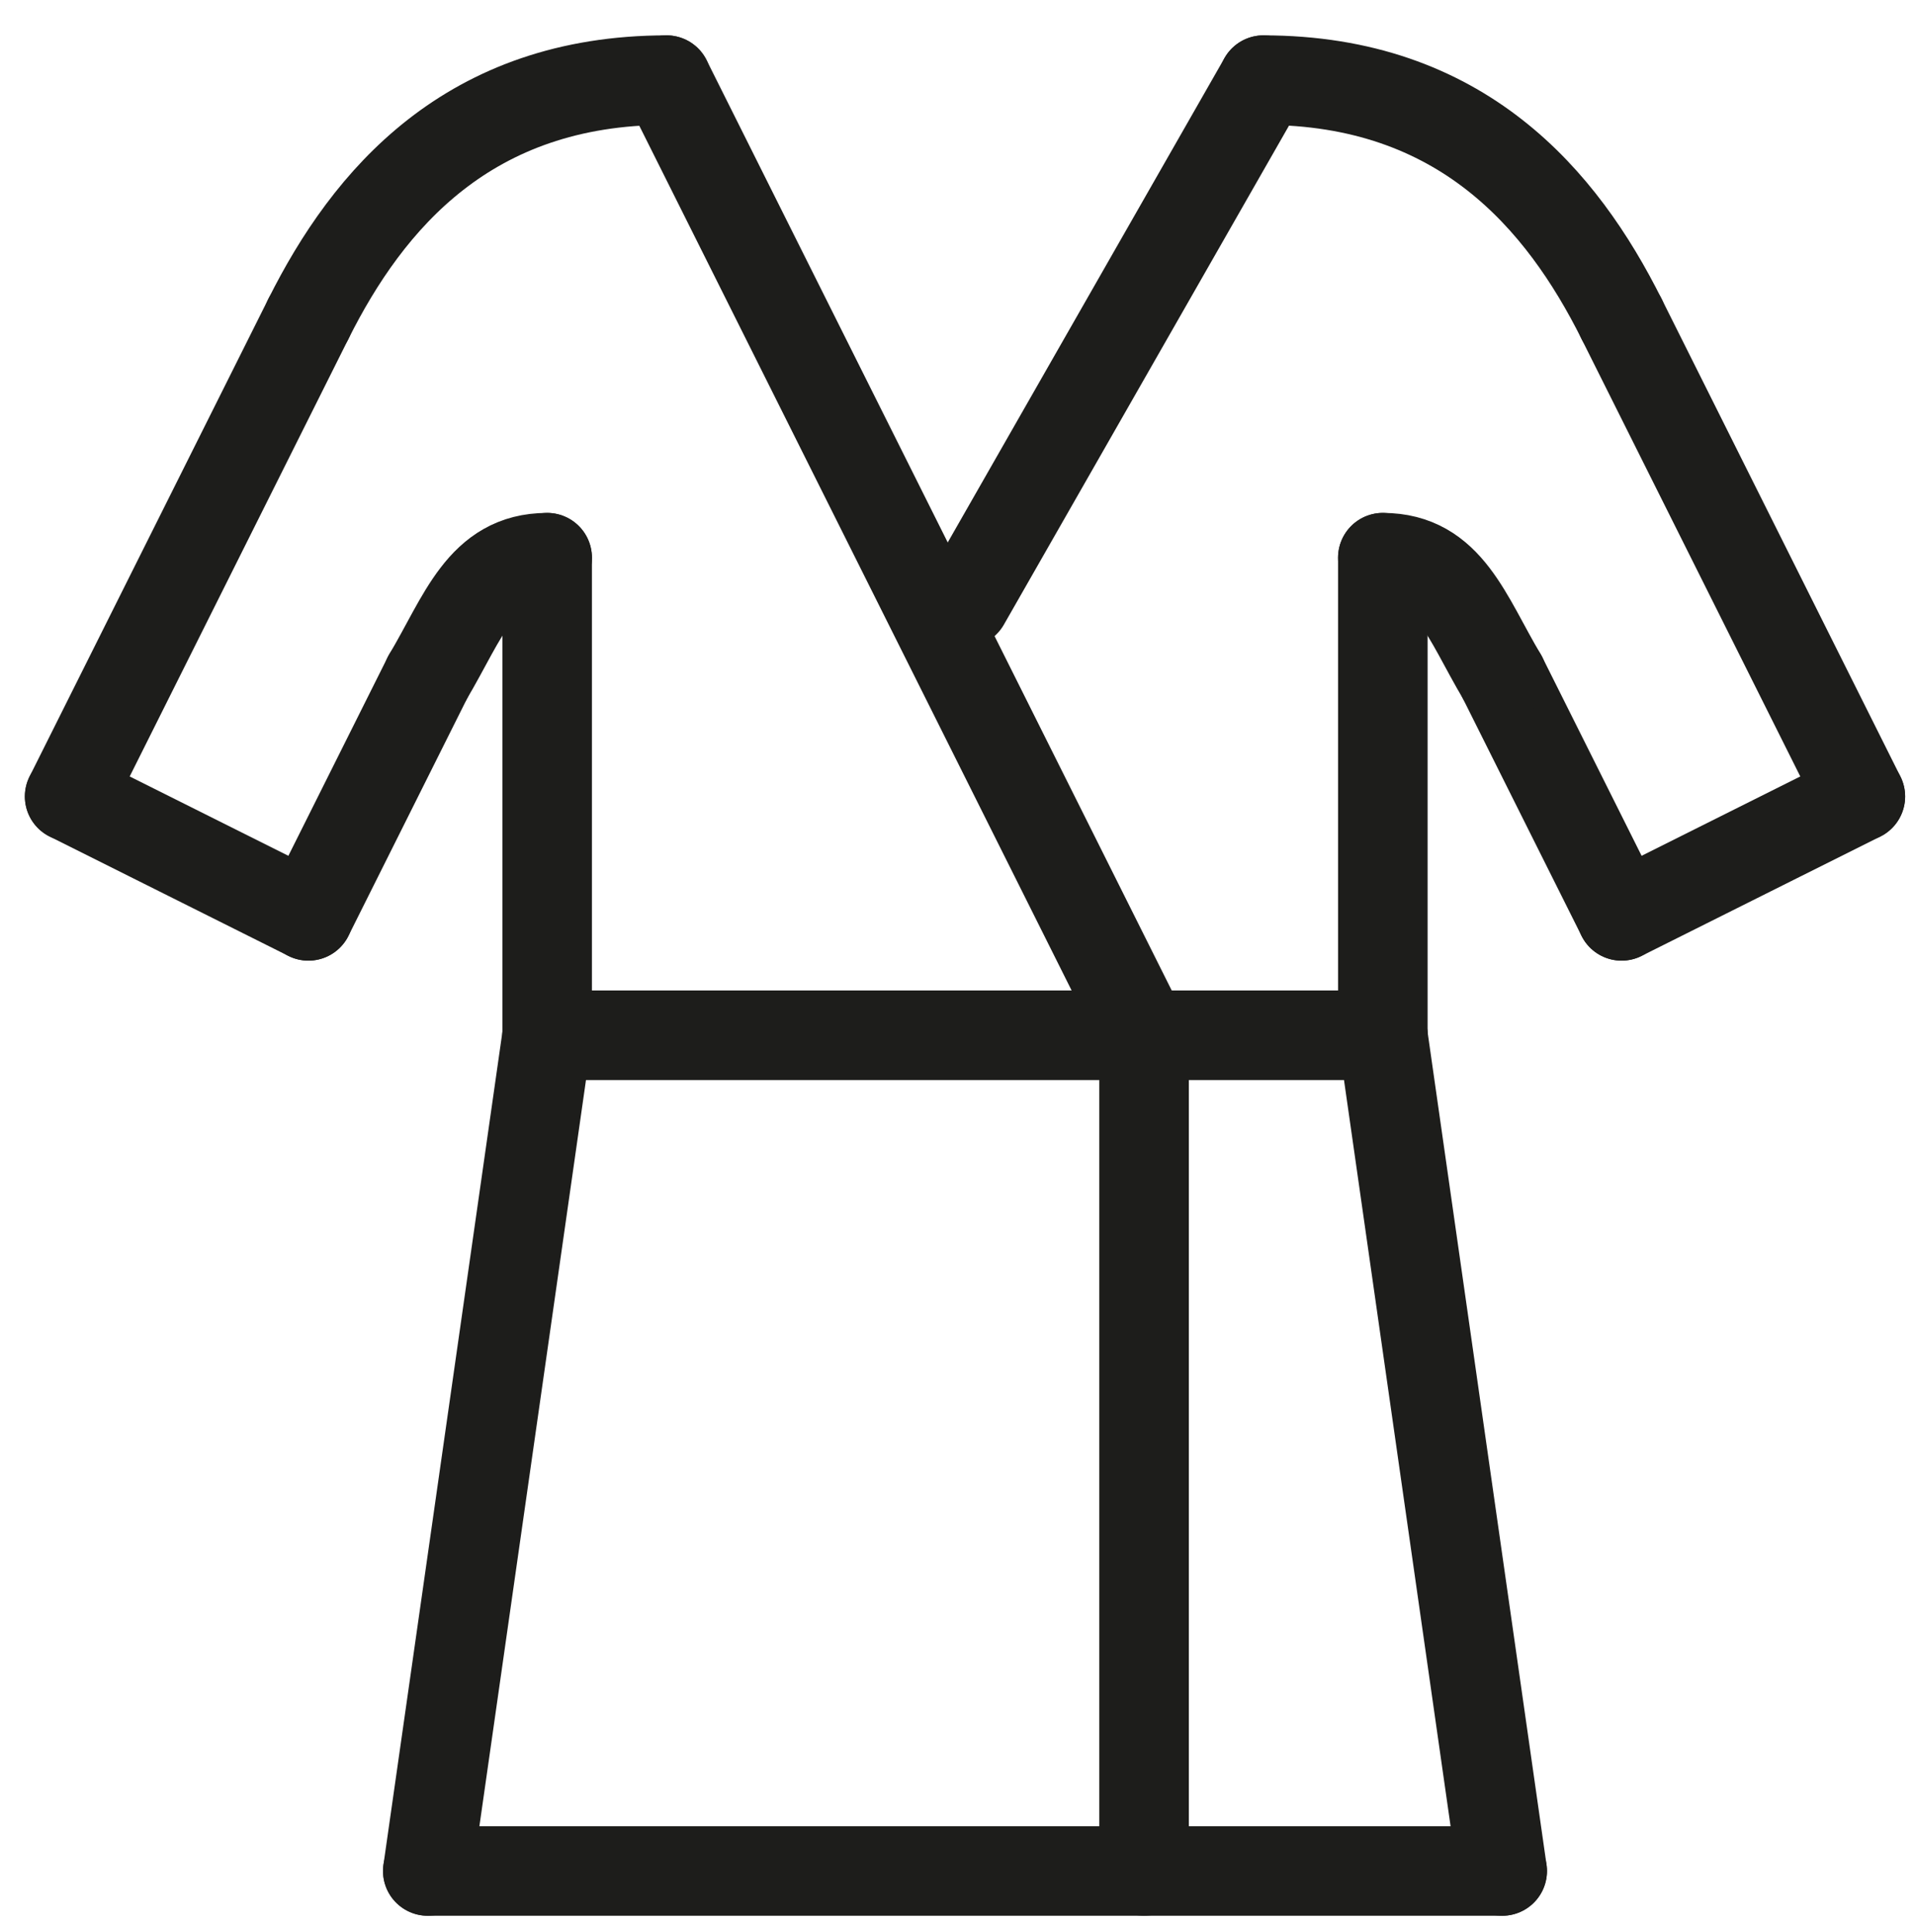
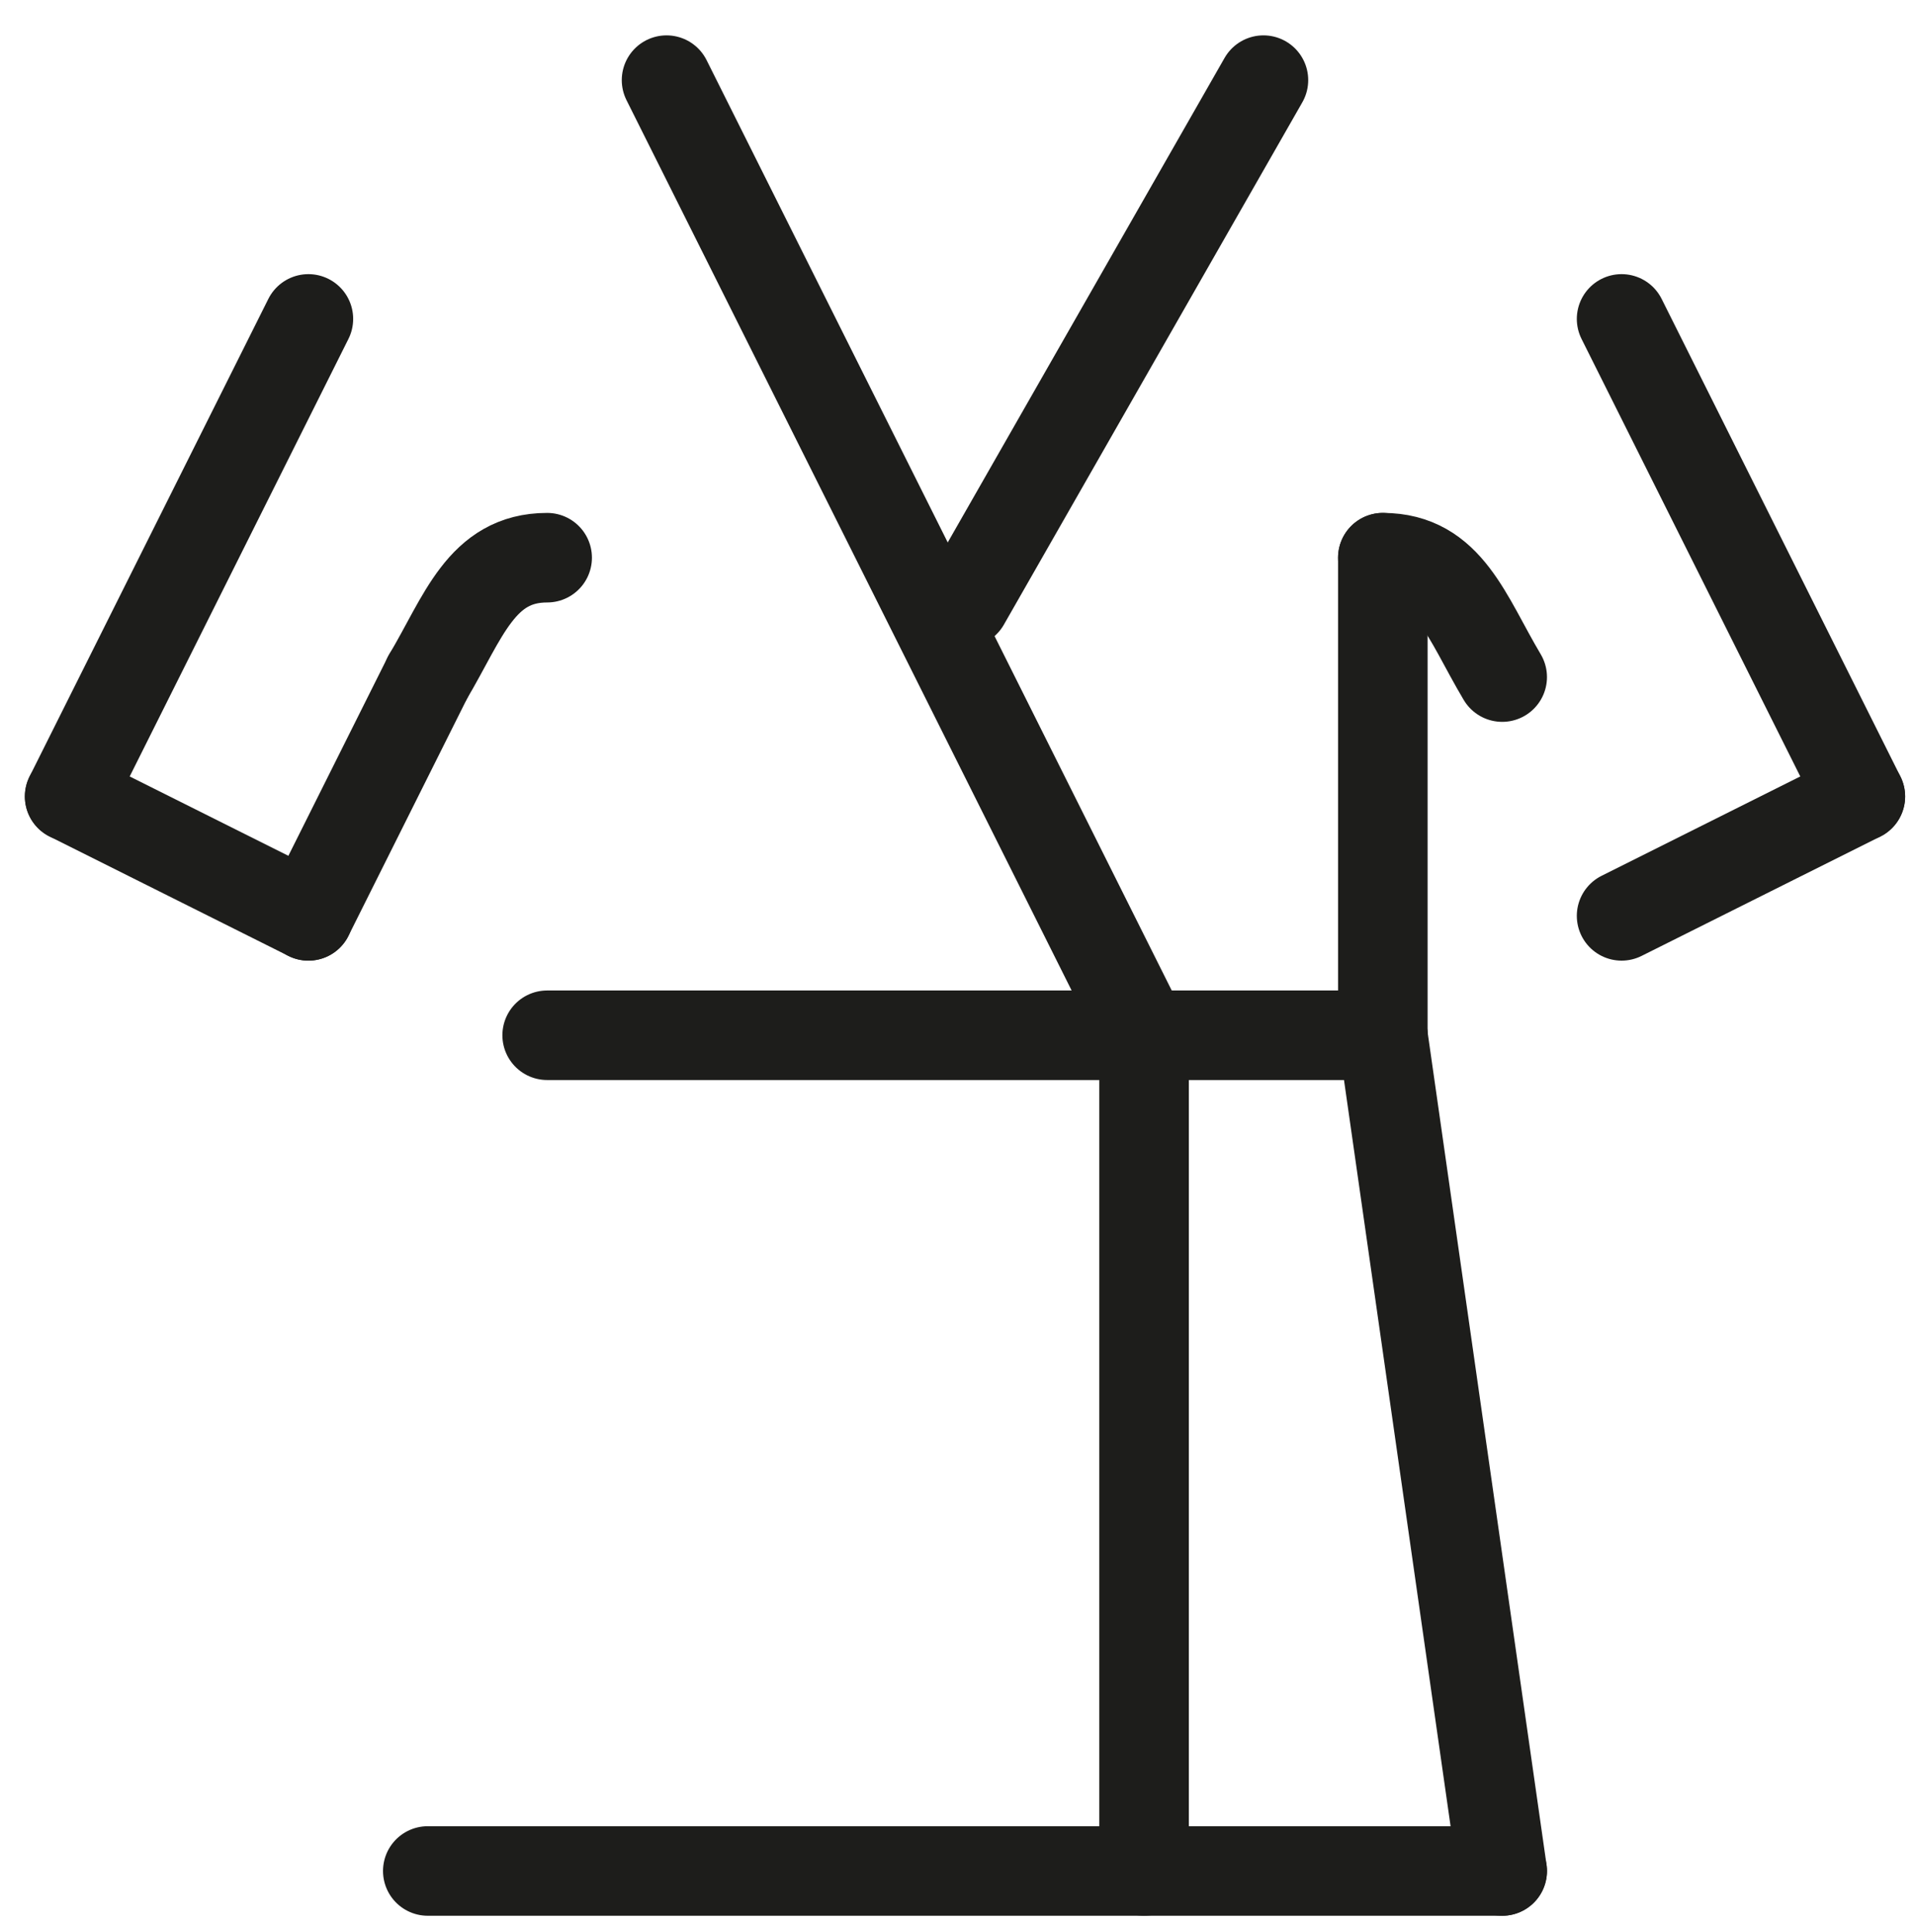
<svg xmlns="http://www.w3.org/2000/svg" version="1.1" id="_x2014_ÎÓÈ_x5F_1" x="0px" y="0px" viewBox="0 0 160.411 161.809" enable-background="new 0 0 160.411 161.809" xml:space="preserve">
  <g>
-     <path fill="none" stroke="#1D1D1B" stroke-width="7.5" stroke-linecap="round" stroke-linejoin="round" stroke-miterlimit="10" d="   M25.833,26.712c5-10,13.418-20,30-20" />
    <line fill="none" stroke="#1D1D1B" stroke-width="7.5" stroke-linecap="round" stroke-linejoin="round" stroke-miterlimit="10" x1="55.833" y1="6.712" x2="95.833" y2="86.712" />
    <line fill="none" stroke="#1D1D1B" stroke-width="7.5" stroke-linecap="round" stroke-linejoin="round" stroke-miterlimit="10" x1="105.833" y1="6.712" x2="80.833" y2="50.462" />
    <line fill="none" stroke="#1D1D1B" stroke-width="7.5" stroke-linecap="round" stroke-linejoin="round" stroke-miterlimit="10" x1="25.833" y1="26.712" x2="5.833" y2="66.712" />
    <line fill="none" stroke="#1D1D1B" stroke-width="7.5" stroke-linecap="round" stroke-linejoin="round" stroke-miterlimit="10" x1="25.833" y1="76.712" x2="5.833" y2="66.712" />
    <line fill="none" stroke="#1D1D1B" stroke-width="7.5" stroke-linecap="round" stroke-linejoin="round" stroke-miterlimit="10" x1="35.833" y1="56.712" x2="25.833" y2="76.712" />
    <path fill="none" stroke="#1D1D1B" stroke-width="7.5" stroke-linecap="round" stroke-linejoin="round" stroke-miterlimit="10" d="   M35.833,56.712c2.978-5,4.473-10,10-10" />
-     <line fill="none" stroke="#1D1D1B" stroke-width="7.5" stroke-linecap="round" stroke-linejoin="round" stroke-miterlimit="10" x1="45.833" y1="86.712" x2="35.833" y2="156.712" />
    <line fill="none" stroke="#1D1D1B" stroke-width="7.5" stroke-linecap="round" stroke-linejoin="round" stroke-miterlimit="10" x1="135.833" y1="26.712" x2="155.833" y2="66.712" />
    <line fill="none" stroke="#1D1D1B" stroke-width="7.5" stroke-linecap="round" stroke-linejoin="round" stroke-miterlimit="10" x1="155.833" y1="66.712" x2="135.833" y2="76.712" />
-     <line fill="none" stroke="#1D1D1B" stroke-width="7.5" stroke-linecap="round" stroke-linejoin="round" stroke-miterlimit="10" x1="125.833" y1="56.712" x2="135.833" y2="76.712" />
    <line fill="none" stroke="#1D1D1B" stroke-width="7.5" stroke-linecap="round" stroke-linejoin="round" stroke-miterlimit="10" x1="115.833" y1="86.712" x2="125.833" y2="156.712" />
    <line fill="none" stroke="#1D1D1B" stroke-width="7.5" stroke-linecap="round" stroke-linejoin="round" stroke-miterlimit="10" x1="35.833" y1="156.712" x2="125.833" y2="156.712" />
    <line fill="none" stroke="#1D1D1B" stroke-width="7.5" stroke-linecap="round" stroke-linejoin="round" stroke-miterlimit="10" x1="95.833" y1="86.712" x2="95.833" y2="156.712" />
    <line fill="none" stroke="#1D1D1B" stroke-width="7.5" stroke-linecap="round" stroke-linejoin="round" stroke-miterlimit="10" x1="45.833" y1="86.712" x2="115.833" y2="86.712" />
-     <line fill="none" stroke="#1D1D1B" stroke-width="7.5" stroke-linecap="round" stroke-linejoin="round" stroke-miterlimit="10" x1="45.833" y1="86.712" x2="45.833" y2="46.712" />
    <line fill="none" stroke="#1D1D1B" stroke-width="7.5" stroke-linecap="round" stroke-linejoin="round" stroke-miterlimit="10" x1="115.833" y1="86.712" x2="115.833" y2="46.712" />
-     <path fill="none" stroke="#1D1D1B" stroke-width="7.5" stroke-linecap="round" stroke-linejoin="round" stroke-miterlimit="10" d="   M135.833,26.712c-5-10-13.418-20-30-20" />
    <path fill="none" stroke="#1D1D1B" stroke-width="7.5" stroke-linecap="round" stroke-linejoin="round" stroke-miterlimit="10" d="   M125.833,56.712c-2.978-5-4.473-10-10-10" />
  </g>
</svg>